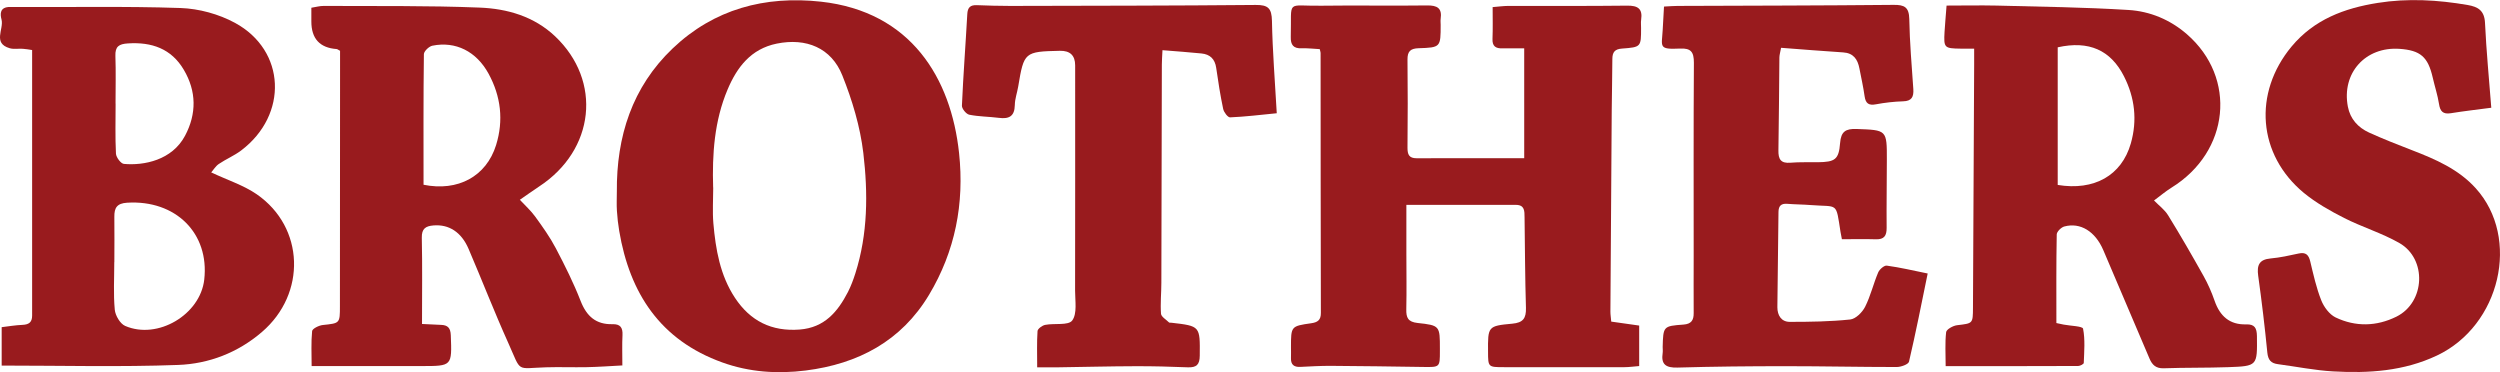
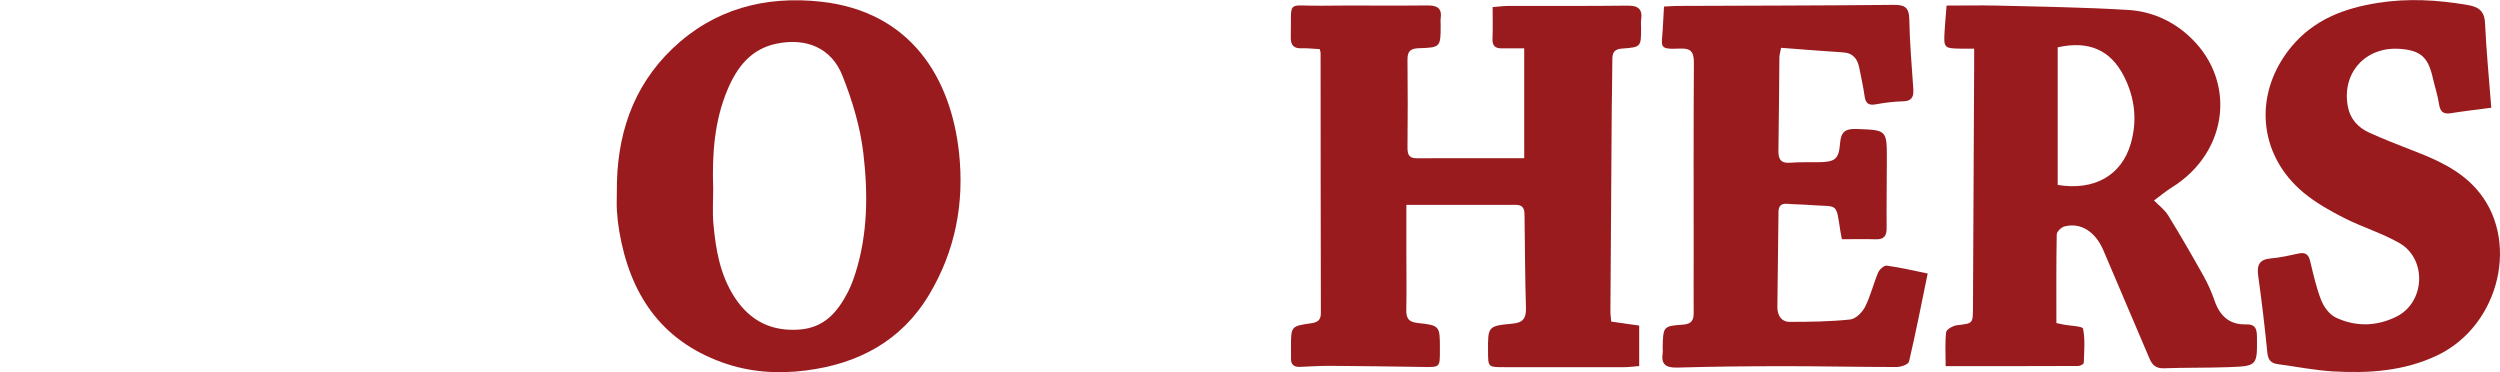
<svg xmlns="http://www.w3.org/2000/svg" id="Layer_1" data-name="Layer 1" viewBox="0 0 358.76 53.42">
  <defs>
    <style>
      .cls-1 {
        fill: #991b1e;
        stroke-width: 0px;
      }
    </style>
  </defs>
  <path class="cls-1" d="M231.21,46.15c1.35.19,2.63.38,4.02.57v5.81c-.78.06-1.44.16-2.09.16-5.76.01-11.51,0-17.27,0-2.32,0-2.32,0-2.33-2.2-.03-3.64-.03-3.72,3.47-4.04,1.56-.14,2.01-.77,1.97-2.27-.13-4.33-.14-8.66-.2-13-.01-.87.04-1.78-1.25-1.78-5.12,0-10.23,0-15.71,0,0,2.53,0,4.74,0,6.94,0,2.68.05,5.36-.01,8.04-.03,1.21.24,1.82,1.63,1.97,3.2.34,3.19.43,3.19,3.69,0,.11,0,.23,0,.34,0,2.33,0,2.32-2.41,2.28-4.45-.07-8.89-.13-13.34-.16-1.42,0-2.85.08-4.27.15-.92.05-1.39-.32-1.35-1.28.02-.51,0-1.03,0-1.54,0-3,0-3.03,2.88-3.44.95-.13,1.42-.46,1.41-1.49-.03-12.44-.03-24.87-.04-37.31,0-.11-.05-.22-.12-.54-.82-.04-1.71-.15-2.59-.12-1.21.05-1.6-.51-1.57-1.64.15-5.46-.77-4.4,4.33-4.47,5.08-.07,10.15.03,15.23-.04,1.45-.02,2.18.38,1.95,1.93-.04.28,0,.57,0,.85,0,3.21,0,3.26-3.17,3.36-1.17.04-1.6.45-1.59,1.63.05,4.22.04,8.44,0,12.66,0,.96.22,1.5,1.31,1.5,5.07-.02,10.14-.01,15.44-.01V6.94c-.98,0-2.04-.02-3.11,0-.97.03-1.49-.29-1.44-1.37.06-1.47.02-2.95.02-4.55.84-.07,1.51-.16,2.18-.17,5.7-.01,11.41.03,17.11-.04,1.54-.02,2.26.43,2.02,2.03-.06.39,0,.8-.01,1.2,0,2.69,0,2.73-2.73,2.93-1.03.07-1.39.51-1.39,1.5,0,2.45-.08,4.9-.09,7.35-.07,9.64-.14,19.27-.19,28.91,0,.44.08.88.12,1.42Z" />
  <path class="cls-1" d="M283.32,6.98c-.85,0-1.41,0-1.98,0-2.32-.03-2.42-.12-2.29-2.4.07-1.13.17-2.26.29-3.78,2.41,0,4.79-.05,7.16,0,6.32.16,12.64.24,18.94.63,3.09.19,5.97,1.38,8.39,3.48,7.2,6.26,6.15,16.84-2.2,22.01-.88.55-1.68,1.23-2.52,1.85.69.71,1.53,1.32,2.03,2.14,1.76,2.85,3.43,5.75,5.07,8.68.64,1.14,1.17,2.35,1.6,3.59.76,2.18,2.15,3.44,4.53,3.37,1.21-.04,1.52.52,1.54,1.67.05,4.28.09,4.32-4.14,4.47-3.08.11-6.16.05-9.23.16-1.12.04-1.66-.48-2.05-1.4-2.2-5.19-4.41-10.37-6.63-15.56-1.15-2.68-3.28-4.01-5.59-3.39-.45.12-1.08.74-1.09,1.14-.08,4.21-.05,8.43-.05,12.72.4.08.72.16,1.04.22.98.19,2.72.22,2.79.59.31,1.58.16,3.27.1,4.91,0,.16-.52.44-.8.44-6.26.03-12.52.02-19.02.02,0-1.74-.11-3.33.07-4.88.05-.4.99-.92,1.56-.99,2.27-.27,2.28-.21,2.29-2.5.06-11.64.11-23.27.17-34.91,0-.67,0-1.35,0-2.26ZM295.29,6.79v19.75c5.23.86,9.17-1.35,10.49-5.95.95-3.31.58-6.56-.97-9.62-1.91-3.78-5.04-5.18-9.52-4.18Z" />
-   <path class="cls-1" d="M89.33,52.44c-1.87.1-3.51.22-5.15.25-1.94.04-3.88-.04-5.82.02-4.39.13-3.48.83-5.41-3.47-2.01-4.46-3.78-9.03-5.71-13.53-1.04-2.42-2.83-3.54-5.03-3.36-1.12.09-1.71.45-1.68,1.77.09,4.04.03,8.09.03,12.37.96.05,1.84.1,2.73.13.97.03,1.36.45,1.4,1.48.17,4.43.2,4.43-4.21,4.43-5.18,0-10.36,0-15.76,0,0-1.77-.09-3.41.07-5.02.04-.35.97-.81,1.53-.87,2.45-.26,2.46-.22,2.46-2.7,0-11.52.01-23.04.02-34.57,0-.73,0-1.45,0-2.08-.29-.15-.38-.24-.48-.25q-3.65-.26-3.64-3.97c0-.62,0-1.24,0-1.96.69-.11,1.24-.27,1.78-.26,7.47.04,14.94-.06,22.39.24,3.94.16,7.77,1.25,10.8,4.11,6.79,6.42,5.72,16.34-2.31,21.58-.93.61-1.82,1.26-2.74,1.89.74.8,1.57,1.54,2.2,2.41,1.07,1.47,2.13,2.96,2.97,4.56,1.3,2.47,2.55,4.98,3.56,7.57.86,2.19,2.21,3.37,4.56,3.31,1.12-.03,1.49.48,1.44,1.56-.07,1.36-.02,2.73-.02,4.33ZM60.77,26.51c4.95,1.01,9.02-1.2,10.42-5.69,1.1-3.55.69-6.99-1.07-10.23-1.75-3.22-4.74-4.71-8.08-4.03-.48.1-1.2.79-1.21,1.21-.08,6.2-.05,12.41-.05,18.73Z" />
-   <path class="cls-1" d="M.24,52.45v-5.5c1-.12,2-.29,2.99-.33.9-.04,1.38-.36,1.38-1.32,0-12.66,0-25.33,0-38.12-.49-.07-.92-.16-1.35-.18-.63-.04-1.29.09-1.87-.08C-1.08,6.2.57,4.19.22,2.81,0,2-.04.99,1.46,1c8.15.06,16.31-.13,24.45.15,2.64.09,5.49.87,7.81,2.13,7.31,3.97,7.66,13.19.89,18.31-.99.75-2.18,1.24-3.21,1.94-.46.31-.77.85-1.09,1.21,2.4,1.13,4.67,1.85,6.55,3.15,6.84,4.74,7.13,14.25.74,19.74-3.46,2.98-7.63,4.58-12.05,4.74-8.36.31-16.74.09-25.31.09ZM16.42,37.61h-.02c0,2.28-.14,4.57.07,6.83.08.84.77,2.02,1.49,2.33,4.67,2.02,10.78-1.62,11.35-6.64.76-6.66-4.11-11.47-11.07-11.04-1.45.09-1.85.73-1.83,2.02.03,2.16,0,4.33,0,6.5ZM16.59,14.87c0,2.4-.07,4.79.05,7.18.03.53.7,1.43,1.14,1.47,2.87.26,6.91-.52,8.78-4.05,1.67-3.15,1.64-6.37-.18-9.45-1.79-3.04-4.61-4.01-8.02-3.79-1.28.08-1.85.43-1.8,1.8.08,2.28.02,4.56.02,6.84Z" />
  <path class="cls-1" d="M88.52,27.52c-.07-7.92,2.19-15.02,8.01-20.57C102.46,1.3,109.76-.64,117.81.24c12.94,1.43,18.67,10.99,19.82,21.72.78,7.26-.56,14.09-4.31,20.35-3.99,6.65-10.18,9.91-17.7,10.86-4.06.51-8.09.24-11.97-1.16-8.87-3.19-13.28-9.9-14.79-18.87-.16-.95-.27-1.92-.33-2.88-.06-.91-.01-1.82-.01-2.74ZM102.35,26.91c0,1.71-.12,3.43.02,5.12.33,3.76.96,7.47,3.1,10.71,2.2,3.33,5.26,4.86,9.3,4.55,3.55-.28,5.44-2.54,6.91-5.38.44-.86.78-1.78,1.07-2.69,1.8-5.66,1.82-11.51,1.14-17.27-.45-3.78-1.59-7.57-3.01-11.12-1.58-3.97-5.19-5.43-9.42-4.57-3.7.76-5.69,3.37-7.05,6.59-1.9,4.5-2.22,9.26-2.07,14.07Z" />
  <path class="cls-1" d="M238.82.94c.8-.04,1.37-.09,1.94-.09,10.32-.04,20.65-.05,30.97-.15,1.56-.02,2.22.32,2.26,2.03.06,3.36.35,6.71.58,10.07.07,1.1-.23,1.71-1.47,1.74-1.3.04-2.62.19-3.9.43-1.02.19-1.47-.11-1.62-1.14-.19-1.35-.49-2.68-.75-4.02-.25-1.3-.86-2.2-2.33-2.29-2.94-.19-5.89-.43-8.91-.66-.11.62-.23.99-.24,1.37-.05,4.45-.06,8.9-.14,13.34-.03,1.29.35,1.9,1.74,1.78,1.3-.11,2.62-.05,3.93-.07,2.45-.03,3-.38,3.18-2.75.13-1.68.82-2.07,2.36-2.02,4.35.16,4.36.11,4.35,4.43,0,3.25-.06,6.5-.03,9.75.01,1.14-.35,1.69-1.56,1.65-1.58-.05-3.17-.01-4.86-.01-.08-.41-.15-.73-.2-1.05-.68-4.37-.31-3.54-4.23-3.85-1.14-.09-2.28-.09-3.41-.18-.87-.07-1.25.29-1.26,1.16-.05,4.56-.12,9.12-.16,13.68,0,1.17.57,2.1,1.78,2.1,2.89,0,5.8-.04,8.67-.34.79-.08,1.74-1.03,2.14-1.82.79-1.56,1.19-3.32,1.88-4.94.19-.44.86-1.02,1.23-.97,1.9.26,3.77.7,5.87,1.13-.89,4.34-1.71,8.51-2.68,12.65-.09.39-1.15.77-1.77.77-5.3,0-10.6-.12-15.91-.12-5.19,0-10.38.05-15.56.2-1.63.04-2.37-.43-2.11-2.11.04-.28,0-.57,0-.85.08-2.96.08-3,2.98-3.21,1.12-.08,1.48-.62,1.47-1.64-.02-2.74,0-5.48,0-8.21,0-9.24-.03-18.48.03-27.72,0-1.54-.4-2.12-2.01-2.04-3.09.15-2.61-.24-2.47-2.62.06-1.07.12-2.15.19-3.39Z" />
  <path class="cls-1" d="M357.52,15.46c-2.13.28-3.98.49-5.83.79-1.1.17-1.52-.26-1.68-1.32-.2-1.29-.62-2.54-.91-3.82-.68-2.95-1.76-3.89-4.76-4.1-4.9-.34-8.34,3.49-7.41,8.31.34,1.76,1.46,2.98,3.03,3.7,2.02.92,4.09,1.73,6.16,2.53,3.37,1.3,6.69,2.73,9.16,5.47,6.46,7.14,3.53,19.7-5.57,24-4.73,2.24-9.78,2.57-14.88,2.28-2.66-.15-5.29-.69-7.94-1.04-1-.13-1.41-.6-1.52-1.66-.36-3.68-.8-7.36-1.31-11.02-.21-1.51.13-2.34,1.78-2.49,1.35-.12,2.7-.42,4.03-.71,1.01-.22,1.43.18,1.66,1.14.45,1.88.87,3.79,1.58,5.58.38.96,1.17,2.02,2.05,2.45,2.87,1.38,5.9,1.3,8.74-.11,4.13-2.05,4.41-8.29.41-10.57-2.51-1.43-5.34-2.28-7.92-3.59-2.02-1.03-4.04-2.17-5.78-3.6-6.63-5.49-7.29-14.33-1.77-20.99,3.23-3.89,7.58-5.51,12.36-6.27,4.32-.69,8.63-.44,12.93.3,1.51.26,2.4.82,2.48,2.58.19,4.02.58,8.03.9,12.17Z" />
-   <path class="cls-1" d="M148.84,52.71c0-1.93-.06-3.57.05-5.2.02-.33.68-.81,1.1-.89,1.33-.26,3.33.12,3.88-.63.73-.99.41-2.81.41-4.27.02-10.78.01-21.56.01-32.34q0-2.14-2.2-2.09c-5.07.11-5.15.19-5.97,5.11-.15.9-.48,1.79-.49,2.68-.03,1.64-.86,2.02-2.3,1.83-1.41-.18-2.86-.17-4.24-.45-.44-.09-1.07-.87-1.05-1.3.19-4.38.53-8.75.77-13.13.05-.96.43-1.32,1.35-1.29,1.59.06,3.19.11,4.79.11,11.75-.03,23.5-.03,35.25-.14,1.78-.02,2.29.48,2.33,2.27.08,4.32.43,8.63.69,13.27-2.35.23-4.52.5-6.7.59-.33.01-.89-.74-.99-1.21-.41-1.95-.72-3.92-1-5.89-.18-1.28-.89-1.95-2.12-2.07-1.8-.18-3.6-.31-5.59-.47-.04.87-.09,1.47-.09,2.07-.02,10.44-.04,20.88-.07,31.31,0,1.48-.16,2.97-.05,4.44.03.44.74.84,1.15,1.25.06.06.22.02.33.04,4.17.48,4.12.48,4.08,4.73-.01,1.3-.48,1.71-1.7,1.67-2.51-.1-5.01-.17-7.52-.16-3.7.01-7.41.11-11.11.16-.95.01-1.91,0-2.99,0Z" />
</svg>